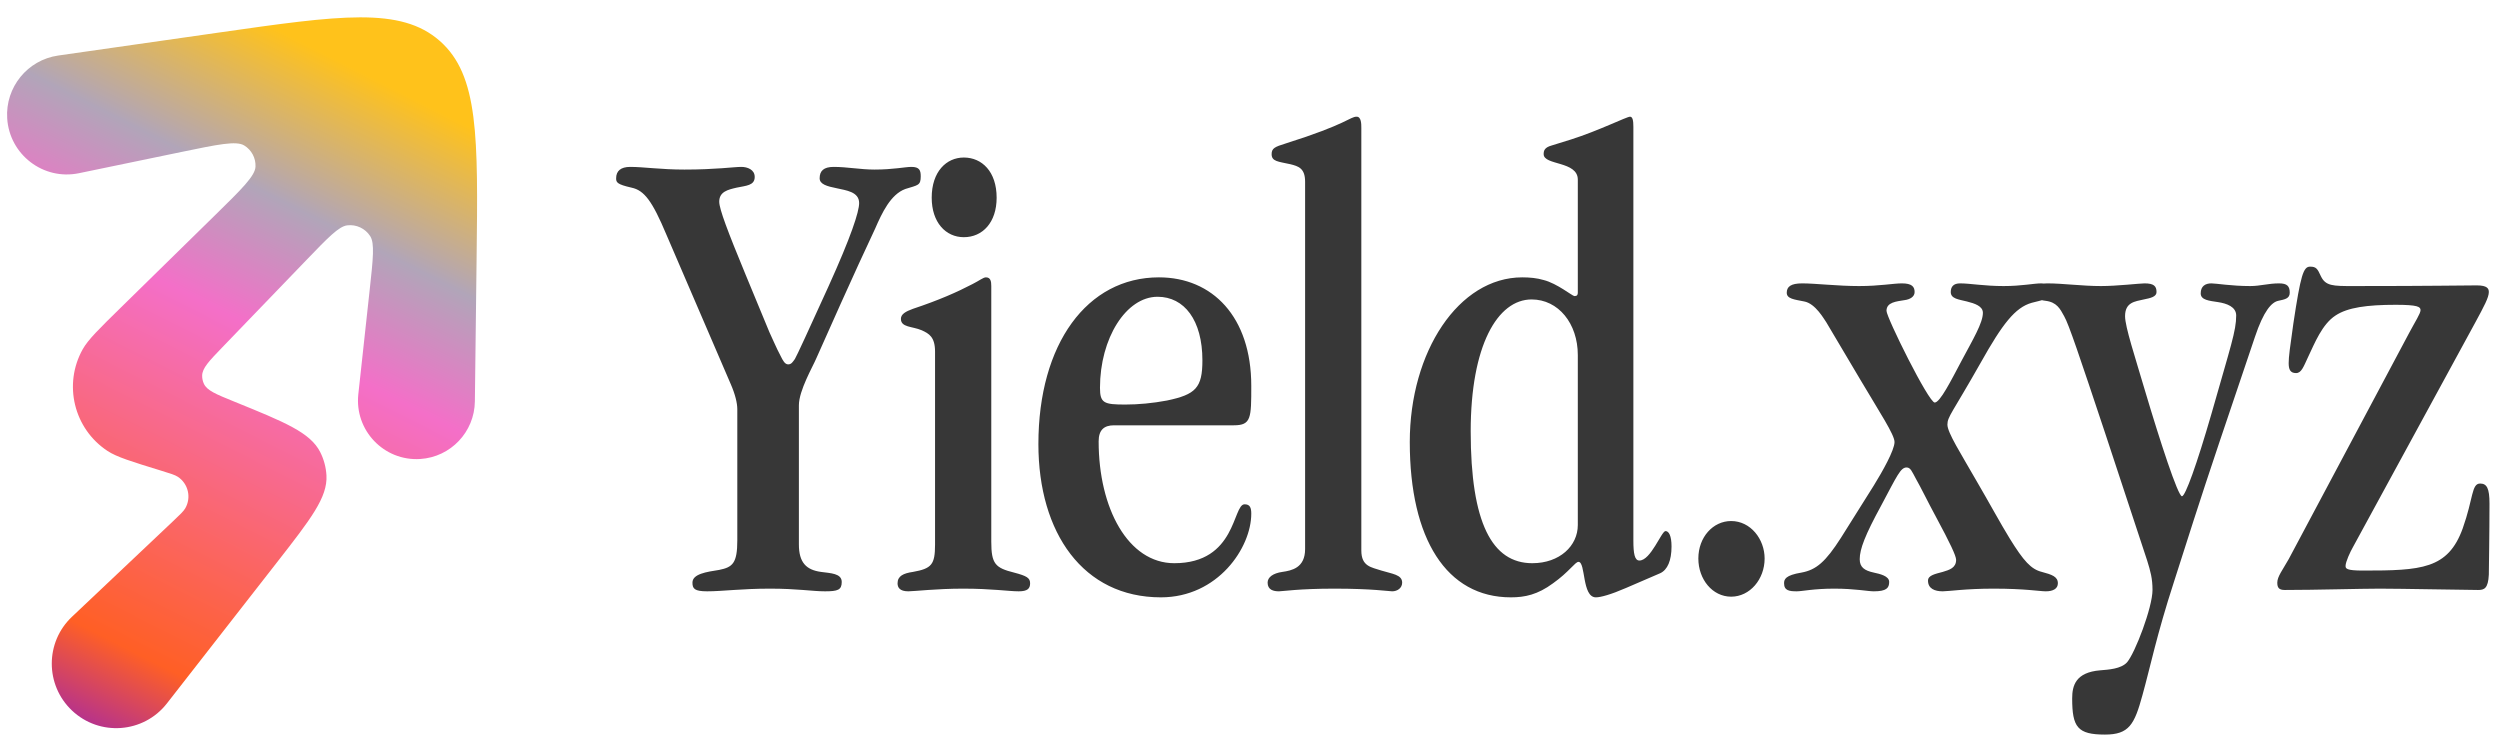
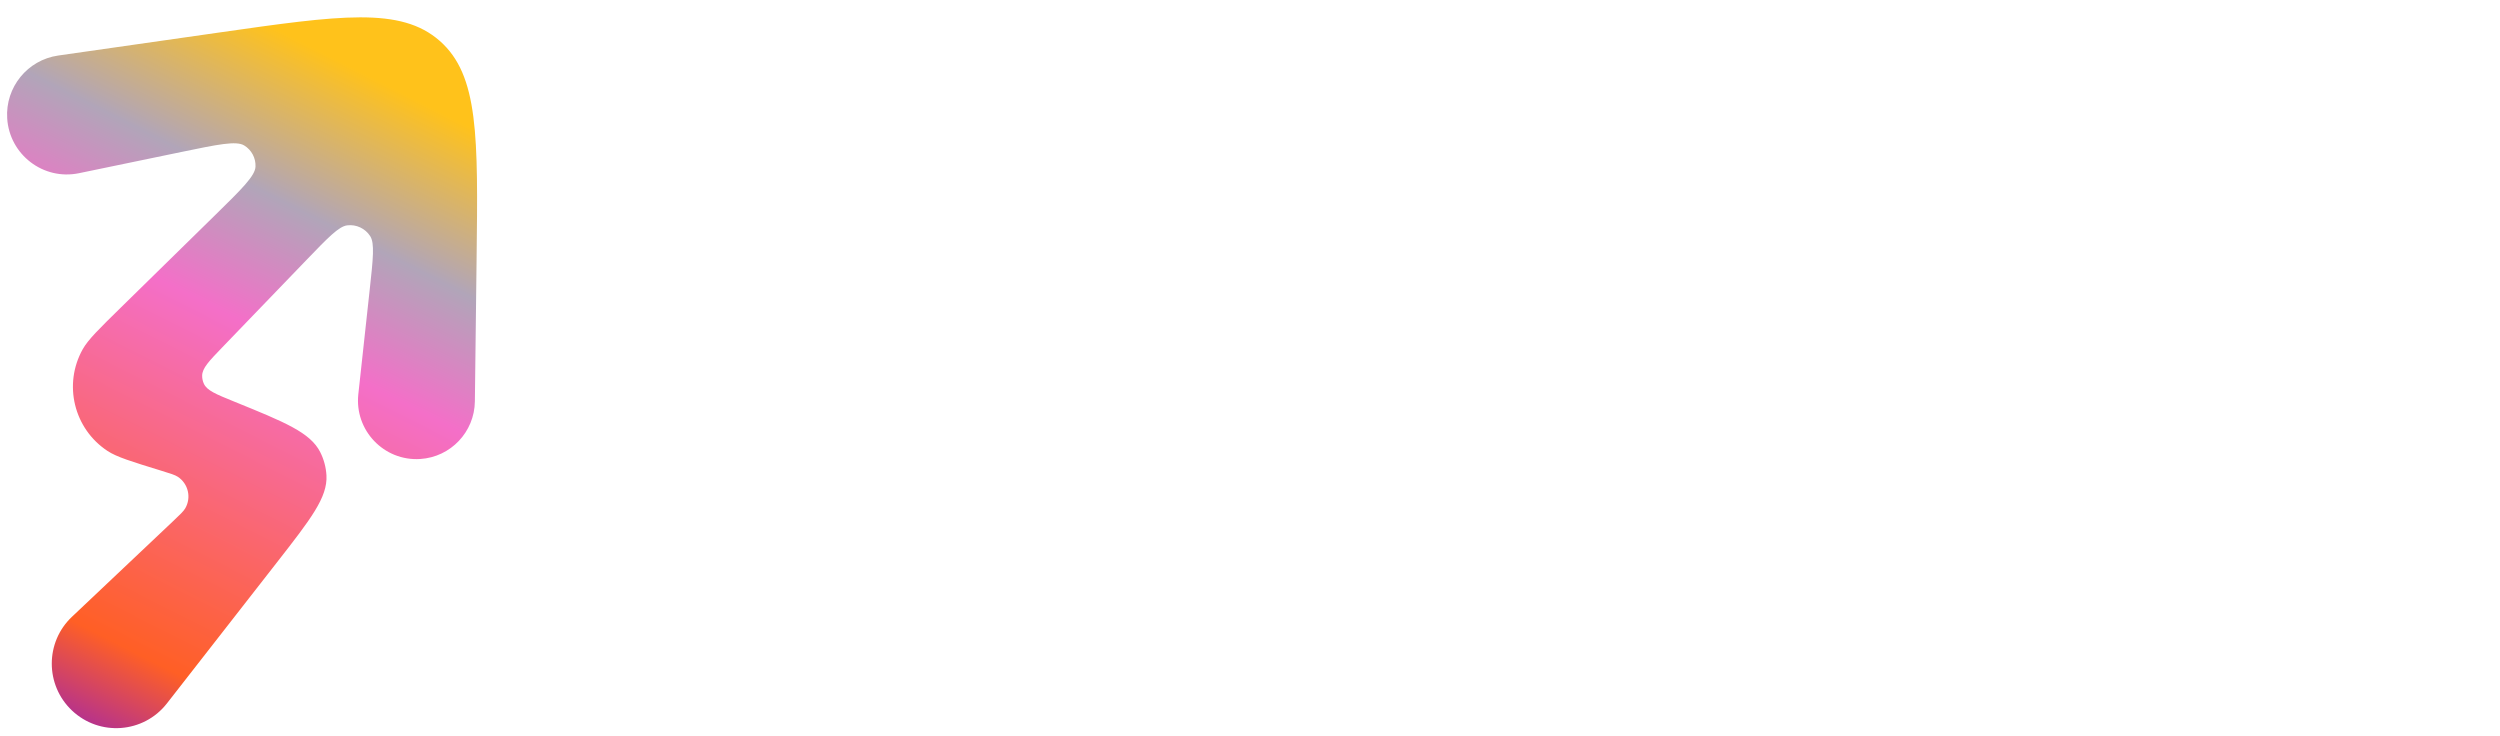
<svg xmlns="http://www.w3.org/2000/svg" width="1083" height="319" viewBox="0 0 1083 319" fill="none">
  <g filter="url(#filter0_i_1990_3253)">
    <path d="M206.458 108.225C207.1 55.081 207.42 28.509 190.498 13.631C173.575 -1.246 147.302 2.512 94.757 10.027L25.234 19.97C11.899 21.877 2.274 33.717 3.115 47.18C4.097 62.915 18.779 74.142 34.194 70.948L78.473 61.773C94.391 58.475 102.349 56.826 105.79 58.925C108.971 60.865 110.846 64.384 110.684 68.108C110.508 72.136 104.703 77.826 93.093 89.207L52.534 128.965C42.952 138.357 38.161 143.053 35.836 147.204C27.311 162.422 32 181.663 46.573 191.266C50.549 193.886 56.964 195.859 69.796 199.803C73.809 201.037 75.817 201.654 77.047 202.469C81.561 205.46 82.965 211.454 80.247 216.133C79.506 217.409 77.981 218.851 74.931 221.734L31.158 263.118C19.525 274.116 19.521 292.651 31.149 303.684C43.096 315.02 62.185 313.606 72.306 300.635L120.017 239.484C134.635 220.749 141.944 211.381 141.421 201.864C141.227 198.351 140.308 194.916 138.72 191.776C134.418 183.268 123.404 178.796 101.375 169.851C93.566 166.681 89.662 165.095 88.31 162.132C87.814 161.043 87.562 159.86 87.573 158.664C87.601 155.408 90.523 152.375 96.366 146.31L132.752 108.544C142.104 98.837 146.78 93.984 150.406 93.536C154.348 93.049 158.223 94.869 160.372 98.218C162.348 101.297 161.617 108.004 160.156 121.417L155.226 166.678C153.521 182.333 166.339 195.756 182.037 194.756C195.239 193.914 205.555 183.039 205.715 169.796L206.458 108.225Z" fill="url(#paint0_linear_1990_3253)" />
  </g>
-   <path d="M273 72.3C278.8 72.3 286.34 73.46 296.49 73.46C310.12 73.46 317.95 72.3 321.14 72.3C323.75 72.3 326.94 73.46 326.94 76.65C326.94 80.42 323.17 80.42 319.11 81.29C315.34 82.16 311.57 83.03 311.57 87.38C311.57 90.57 315.34 100.43 322.88 118.7L333.32 143.93C334.19 145.67 336.22 150.6 338.25 154.37C339.12 156.11 339.99 157.85 341.44 157.85C342.89 157.85 343.47 156.69 344.34 155.53C345.21 154.08 350.14 143.35 358.84 124.21C368.7 102.46 372.18 91.73 372.18 87.96C372.18 83.03 366.38 82.45 362.61 81.58C358.26 80.71 355.07 79.84 355.07 77.23C355.07 74.04 356.81 72.3 361.16 72.3C366.96 72.3 372.76 73.46 378.85 73.46C386.97 73.46 392.19 72.3 394.8 72.3C398.28 72.3 398.86 73.75 398.86 76.36C398.86 80.42 397.7 80.13 392.19 81.87C385.81 84.19 382.04 92.31 379.14 98.98C371.02 116.09 355.65 150.6 353.62 155.24C352.17 158.72 346.08 169.16 346.08 175.54V235.86C346.08 243.69 349.27 246.88 355.65 247.75C359.71 248.33 364.64 248.33 364.64 252.1C364.64 255.58 362.9 256.16 357.39 256.16C351.88 256.16 345.5 255 333.61 255C321.14 255 313.02 256.16 306.35 256.16C300.84 256.16 299.97 255 299.97 252.39C299.97 248.62 306.06 247.75 311.57 246.88C317.37 245.72 319.4 243.98 319.4 234.12V177.28C319.4 174.67 318.53 170.9 316.5 166.26L288.66 101.59C282.57 87.09 279.09 82.45 273.58 81.29C267.2 79.84 266.91 78.97 266.91 77.23C266.91 74.04 268.94 72.3 273 72.3ZM417.533 68.24C425.363 68.24 431.743 74.33 431.743 85.64C431.743 96.37 425.653 102.75 417.533 102.75C409.703 102.75 403.613 96.37 403.613 85.64C403.613 74.33 409.993 68.24 417.533 68.24ZM427.103 120.15C429.133 120.15 429.423 121.89 429.423 123.92V234.7C429.423 244.27 431.163 246.01 439.283 248.04C444.793 249.49 446.243 250.36 446.243 252.68C446.243 255 445.083 256.16 441.313 256.16C436.963 256.16 429.713 255 417.243 255C405.643 255 396.073 256.16 393.463 256.16C389.693 256.16 388.823 254.42 388.823 252.68C388.823 249.49 391.433 248.33 395.493 247.75C403.613 246.3 405.063 244.56 405.063 235.86V152.34C405.063 145.96 402.453 144.51 399.263 143.06C395.203 141.32 390.273 141.9 390.273 138.13C390.273 136.1 392.303 134.94 395.493 133.78C406.803 130.01 414.633 126.53 421.303 123.05C424.203 121.6 425.943 120.15 427.103 120.15ZM502.032 120.15C525.232 120.15 542.052 137.26 542.052 167.13C542.052 181.05 542.052 184.24 534.512 184.24H482.602C478.252 184.24 475.932 186.27 475.932 191.2C475.932 220.2 488.692 243.98 508.702 243.98C535.672 243.98 533.932 218.46 539.152 218.46C541.472 218.46 542.052 219.91 542.052 222.52C542.052 237.31 527.552 258.77 502.902 258.77C469.262 258.77 449.832 230.93 449.832 192.36C449.832 148.86 471.002 120.15 502.032 120.15ZM476.512 168C476.512 174.67 478.252 175.25 487.532 175.25C493.042 175.25 499.422 174.67 505.512 173.51C517.982 170.9 520.882 168 520.882 156.11C520.882 138.71 513.052 128.56 501.452 128.56C487.822 128.56 476.512 146.54 476.512 168ZM587.698 50.55C589.728 50.55 589.728 53.74 589.728 55.48V238.47C589.728 245.43 594.078 245.72 598.428 247.17C603.068 248.62 607.418 248.91 607.418 252.39C607.418 254.71 605.388 256.16 603.068 256.16C601.908 256.16 594.368 255 578.128 255C562.758 255 555.508 256.16 554.058 256.16C551.738 256.16 549.128 255.58 549.128 252.39C549.128 250.07 551.448 248.33 555.508 247.75C559.568 247.17 565.368 246.01 565.368 237.89V78.68C565.368 72.88 562.468 72.01 558.988 71.14C553.768 69.98 550.868 69.98 550.868 66.79C550.868 64.18 552.318 63.6 556.958 62.15C583.638 53.74 584.798 50.55 587.698 50.55ZM706.126 50.55C707.286 50.55 707.576 52.29 707.576 54.9V234.12C707.576 239.92 708.156 242.82 710.186 242.82C715.116 242.82 719.756 230.06 721.496 230.06C722.946 230.06 724.106 232.09 724.106 236.73C724.106 242.82 722.366 246.88 719.176 248.33L704.386 254.71C697.716 257.61 693.366 258.77 691.336 258.77C685.246 258.77 686.986 243.4 683.796 243.4C682.346 243.4 679.736 247.75 672.776 252.68C666.106 257.61 660.596 258.77 654.506 258.77C626.666 258.77 610.716 233.54 610.716 191.49C610.716 152.34 631.886 120.15 659.436 120.15C662.626 120.15 665.816 120.44 668.716 121.31C674.516 122.76 681.186 128.27 682.056 128.27C683.216 128.27 683.506 127.69 683.506 126.82V77.81C683.506 69.69 668.716 71.72 668.716 66.79C668.716 65.34 669.006 63.89 672.196 63.02L680.606 60.41C692.496 56.64 704.676 50.55 706.126 50.55ZM637.106 186.85C637.106 226.58 646.386 243.98 663.786 243.98C675.676 243.98 683.506 236.44 683.506 227.45V153.79C683.506 140.16 675.096 129.72 663.496 129.72C648.706 129.72 637.106 149.73 637.106 186.85ZM749.934 225.71C758.344 225.71 764.434 233.54 764.434 241.95C764.434 250.94 758.054 258.48 749.934 258.48C741.814 258.48 735.724 250.94 735.724 241.95C735.724 232.67 742.104 225.71 749.934 225.71ZM780.69 122.76C786.49 122.76 796.06 123.92 805.34 123.92C814.33 123.92 820.13 122.76 823.9 122.76C828.25 122.76 829.41 124.21 829.41 126.53C829.41 128.56 827.38 129.72 825.06 130.01C821.58 130.59 817.23 130.88 817.23 134.65C817.23 137.55 835.5 174.38 838.11 174.38C840.43 174.38 845.07 165.1 850 155.82C854.64 147.12 858.99 139.87 858.99 135.52C858.99 132.62 855.51 131.46 852.03 130.59C848.55 129.72 845.07 129.43 845.07 126.53C845.07 124.21 846.23 122.76 849.13 122.76C853.48 122.76 859.57 123.92 867.98 123.92C875.81 123.92 881.03 122.76 884.22 122.76C887.7 122.76 888.86 124.5 888.86 126.82C888.86 129.43 884.51 130.01 880.16 131.17C872.91 133.2 867.4 140.45 858.12 156.98C845.65 179.02 843.62 180.47 843.62 183.95C843.62 187.43 849.42 196.42 856.38 208.6C861.31 217.01 866.82 227.16 870.59 233.25C876.68 243.11 879.87 246.59 884.51 247.75C888.86 248.91 891.47 249.78 891.47 252.68C891.47 255 889.44 256.16 886.25 256.16C883.64 256.16 877.26 255 863.63 255C851.45 255 844.2 256.16 841.59 256.16C838.11 256.16 835.21 255 835.21 251.52C835.21 249.2 838.4 248.62 841.59 247.75C844.49 246.88 847.39 246.01 847.39 242.53C847.39 240.79 844.78 235.28 838.69 223.97C834.92 217.01 832.31 211.5 829.99 207.44C828.25 204.25 827.67 202.51 825.93 202.51C823.32 202.51 821.87 205.99 814.91 219.04C807.95 231.8 805.63 237.89 805.63 242.24C805.63 245.72 807.66 247.17 811.72 248.04C814.33 248.62 818.39 249.49 818.39 252.1C818.39 254.71 817.23 256.16 811.72 256.16C809.11 256.16 803.6 255 794.61 255C785.62 255 780.69 256.16 778.37 256.16C775.18 256.16 772.86 255.87 772.86 252.68C772.86 250.94 773.44 249.2 780.4 248.04C786.78 246.88 790.84 243.4 797.51 232.96L811.72 210.34C815.49 204.25 820.71 194.97 820.71 191.49C820.71 188.3 814.33 178.73 805.92 164.52L791.13 139.58C790.26 138.42 786.49 131.46 781.56 130.59C777.21 129.72 774.02 129.43 774.02 126.82C774.02 124.21 775.76 122.76 780.69 122.76ZM886.937 122.76C893.607 122.76 902.017 123.92 910.137 123.92C917.097 123.92 926.957 122.76 928.987 122.76C933.047 122.76 934.207 123.92 934.207 126.53C934.207 128.56 931.597 129.14 928.697 129.72C924.927 130.59 920.577 130.88 920.577 136.97C920.577 141.61 924.927 154.66 929.277 169.45C935.657 190.91 943.487 214.98 945.227 214.98C946.677 214.98 951.607 201.35 957.987 179.31C966.397 149.73 968.717 143.35 968.717 136.68C968.717 132.91 964.657 131.46 960.887 130.88C957.117 130.3 953.347 130.01 953.347 127.11C953.347 123.92 955.377 122.76 957.987 122.76C960.017 122.76 966.687 123.92 974.807 123.92C979.157 123.92 982.637 122.76 987.277 122.76C990.757 122.76 991.917 123.92 991.917 126.82C991.917 129.43 989.597 129.72 986.987 130.3C984.087 130.88 980.607 134.65 976.837 145.96L961.467 191.49C953.057 216.43 946.387 237.6 941.747 252.1C934.207 275.3 931.597 288.64 928.117 301.11C924.637 313.87 922.317 318.22 911.877 318.22C899.987 318.22 897.667 315.03 897.667 302.56C897.667 297.05 899.117 291.25 909.847 290.38C913.327 290.09 918.837 289.8 921.447 286.9C924.927 282.84 932.467 263.12 932.467 255.58C932.467 250.65 931.597 247.46 930.147 242.82L911.877 187.43C900.857 154.37 896.217 140.45 894.187 136.97C892.447 133.78 890.997 130.88 886.067 130.3C883.167 130.01 881.717 128.85 881.717 126.53C881.717 124.21 882.587 122.76 886.937 122.76ZM1000.73 115.51C1003.34 115.51 1003.92 116.38 1005.37 119.57C1007.4 123.92 1010.59 123.92 1019.29 123.92C1055.25 123.92 1064.82 123.63 1072.94 123.63C1077.58 123.63 1078.16 125.08 1078.16 126.53C1078.16 128.85 1076.13 132.62 1072.36 139.58L1019.29 237.02C1018.13 239.05 1016.1 243.4 1016.1 245.14C1016.1 246.3 1016.39 247.17 1023.64 247.17C1048.87 247.17 1060.47 246.59 1066.85 228.9C1071.49 215.85 1070.62 209.47 1074.39 209.47C1077.29 209.47 1078.45 211.5 1078.45 218.17C1078.45 230.35 1078.16 247.46 1078.16 248.91C1077.87 255 1076.13 255.58 1073.52 255.58C1068.88 255.58 1039.88 255 1030.89 255C1022.77 255 1003.05 255.58 989.712 255.58C987.102 255.58 986.522 254.42 986.522 252.39C986.522 249.78 988.842 246.88 991.452 242.24L1043.65 144.22C1046.26 139.29 1048.58 135.81 1048.58 134.36C1048.58 132.91 1047.42 132.04 1037.85 132.04C1025.38 132.04 1016.97 133.2 1011.75 136.68C1005.95 140.45 1002.76 148.57 999.862 154.66C997.832 159.01 996.962 161.62 994.642 161.62C992.032 161.62 991.452 159.88 991.452 157.27C991.452 154.66 992.032 150.31 993.482 140.16C996.672 118.99 997.832 115.51 1000.73 115.51Z" fill="#373737" />
  <defs>
    <filter id="filter0_i_1990_3253" x="3.064" y="3.432" width="203.611" height="312.005" filterUnits="userSpaceOnUse" color-interpolation-filters="sRGB">
      <feFlood flood-opacity="0" result="BackgroundImageFix" />
      <feBlend mode="normal" in="SourceGraphic" in2="BackgroundImageFix" result="shape" />
      <feColorMatrix in="SourceAlpha" type="matrix" values="0 0 0 0 0 0 0 0 0 0 0 0 0 0 0 0 0 0 127 0" result="hardAlpha" />
      <feOffset dy="4.085" />
      <feGaussianBlur stdDeviation="11.569" />
      <feComposite in2="hardAlpha" operator="arithmetic" k2="-1" k3="1" />
      <feColorMatrix type="matrix" values="0 0 0 0 0.98 0 0 0 0 1 0 0 0 0 0 0 0 0 0.3 0" />
      <feBlend mode="normal" in2="shape" result="effect1_innerShadow_1990_3253" />
    </filter>
    <linearGradient id="paint0_linear_1990_3253" x1="162.856" y1="9.123" x2="-0.151" y2="330.87" gradientUnits="userSpaceOnUse">
      <stop offset="0.052" stop-color="#FFC21B" />
      <stop offset="0.234" stop-color="#B1A5B9" />
      <stop offset="0.385" stop-color="#F46FC8" />
      <stop offset="0.797" stop-color="#FF5F25" />
      <stop offset="1" stop-color="#6D05F3" />
    </linearGradient>
  </defs>
</svg>